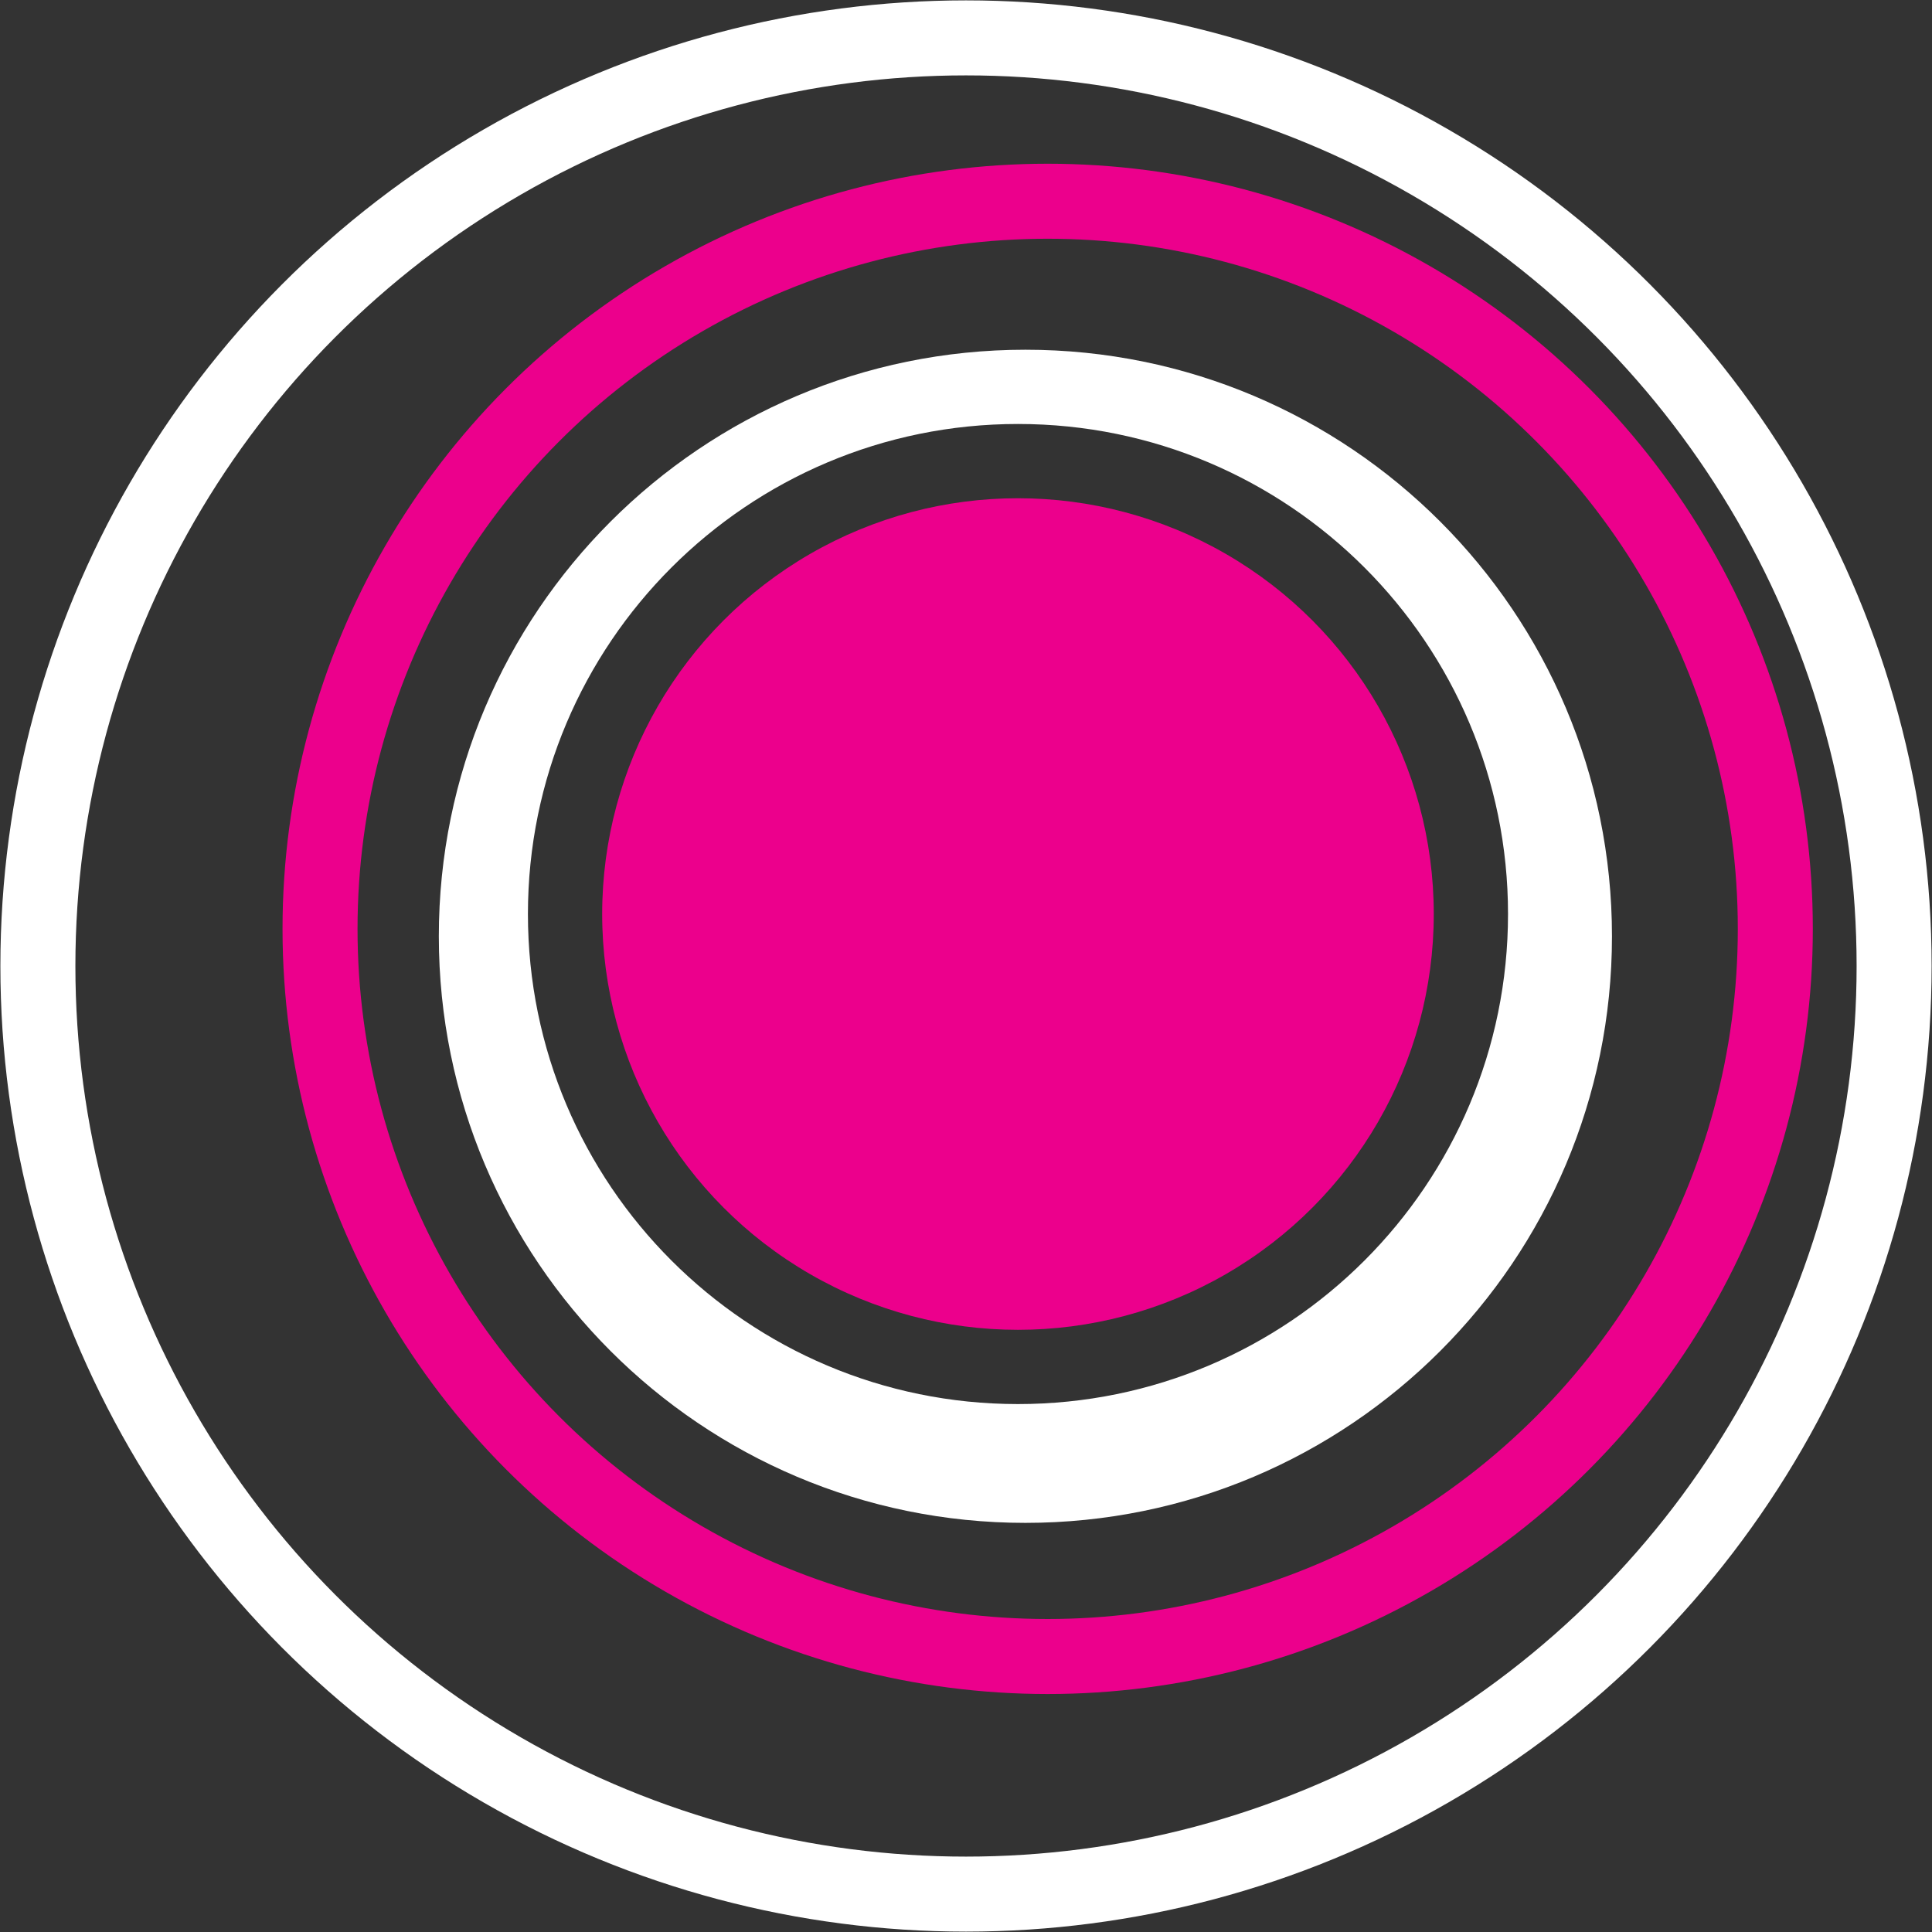
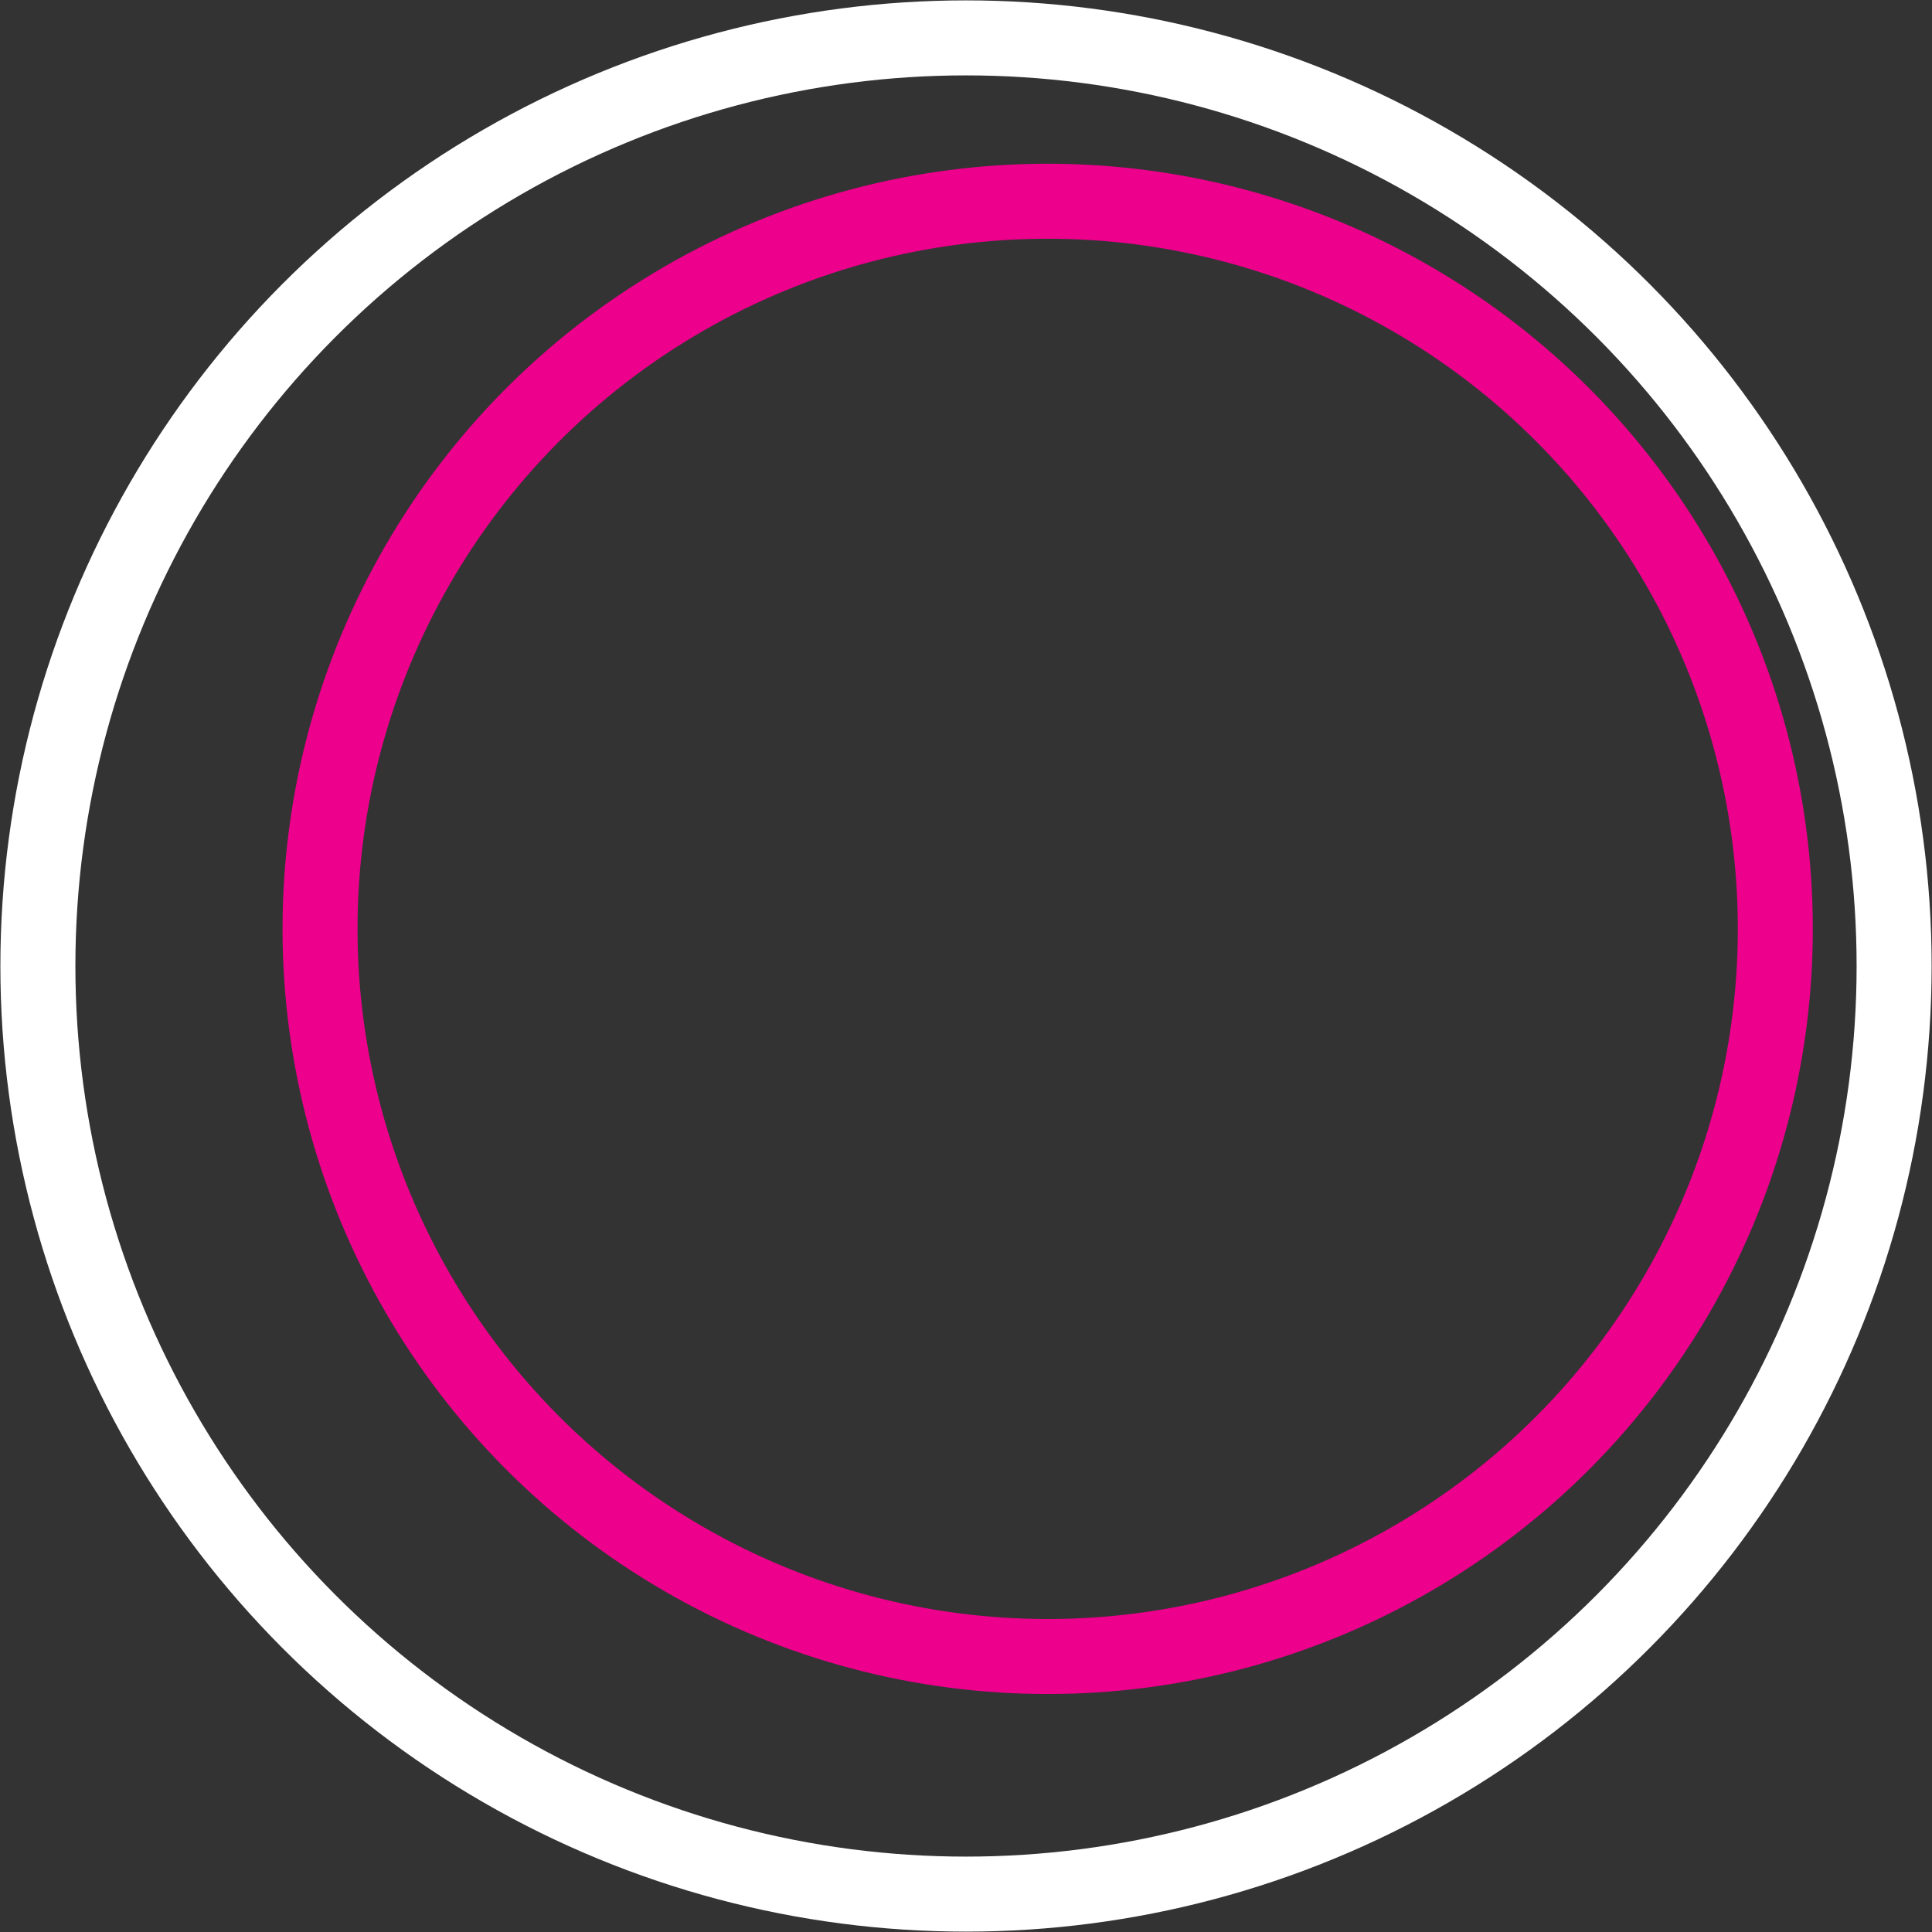
<svg xmlns="http://www.w3.org/2000/svg" width="51px" height="51px" viewBox="0 0 51 51" version="1.1">
  <rect x="0" y="0" width="51" height="51" fill="#333333" stroke="none" />
  <title>H&amp;B Logo</title>
  <desc>Created with Sketch.</desc>
  <g id="Home" stroke="none" stroke-width="1" fill="none" fill-rule="evenodd">
    <g id="1024-Breakpoint-Menu" transform="translate(-29, -35)">
      <g id="H&amp;B-Logo" transform="translate(30, 36)">
        <circle id="Oval-3" stroke="#EC008C" stroke-width="1.98" cx="26.656" cy="23.52" r="19.208" />
        <circle id="Oval-3-Copy" stroke="#FFFFFF" stroke-width="1.98" cx="24.5" cy="24.5" r="24.5" />
-         <circle id="Oval-2" fill="#EC008C" cx="25.872" cy="23.128" r="10.976" />
-         <path d="M26.068,39.2 C17.516,39.2 10.584,32.268 10.584,23.716 C10.584,15.164 17.516,8.232 26.068,8.232 C34.62,8.232 41.552,15.164 41.552,23.716 C41.552,32.268 34.62,39.2 26.068,39.2 Z M25.872,36.064 C33.016,36.064 38.808,30.272 38.808,23.128 C38.808,15.984 33.016,10.192 25.872,10.192 C18.728,10.192 12.936,15.984 12.936,23.128 C12.936,30.272 18.728,36.064 25.872,36.064 Z" id="Combined-Shape" fill="#FFFFFF" />
      </g>
    </g>
  </g>
</svg>